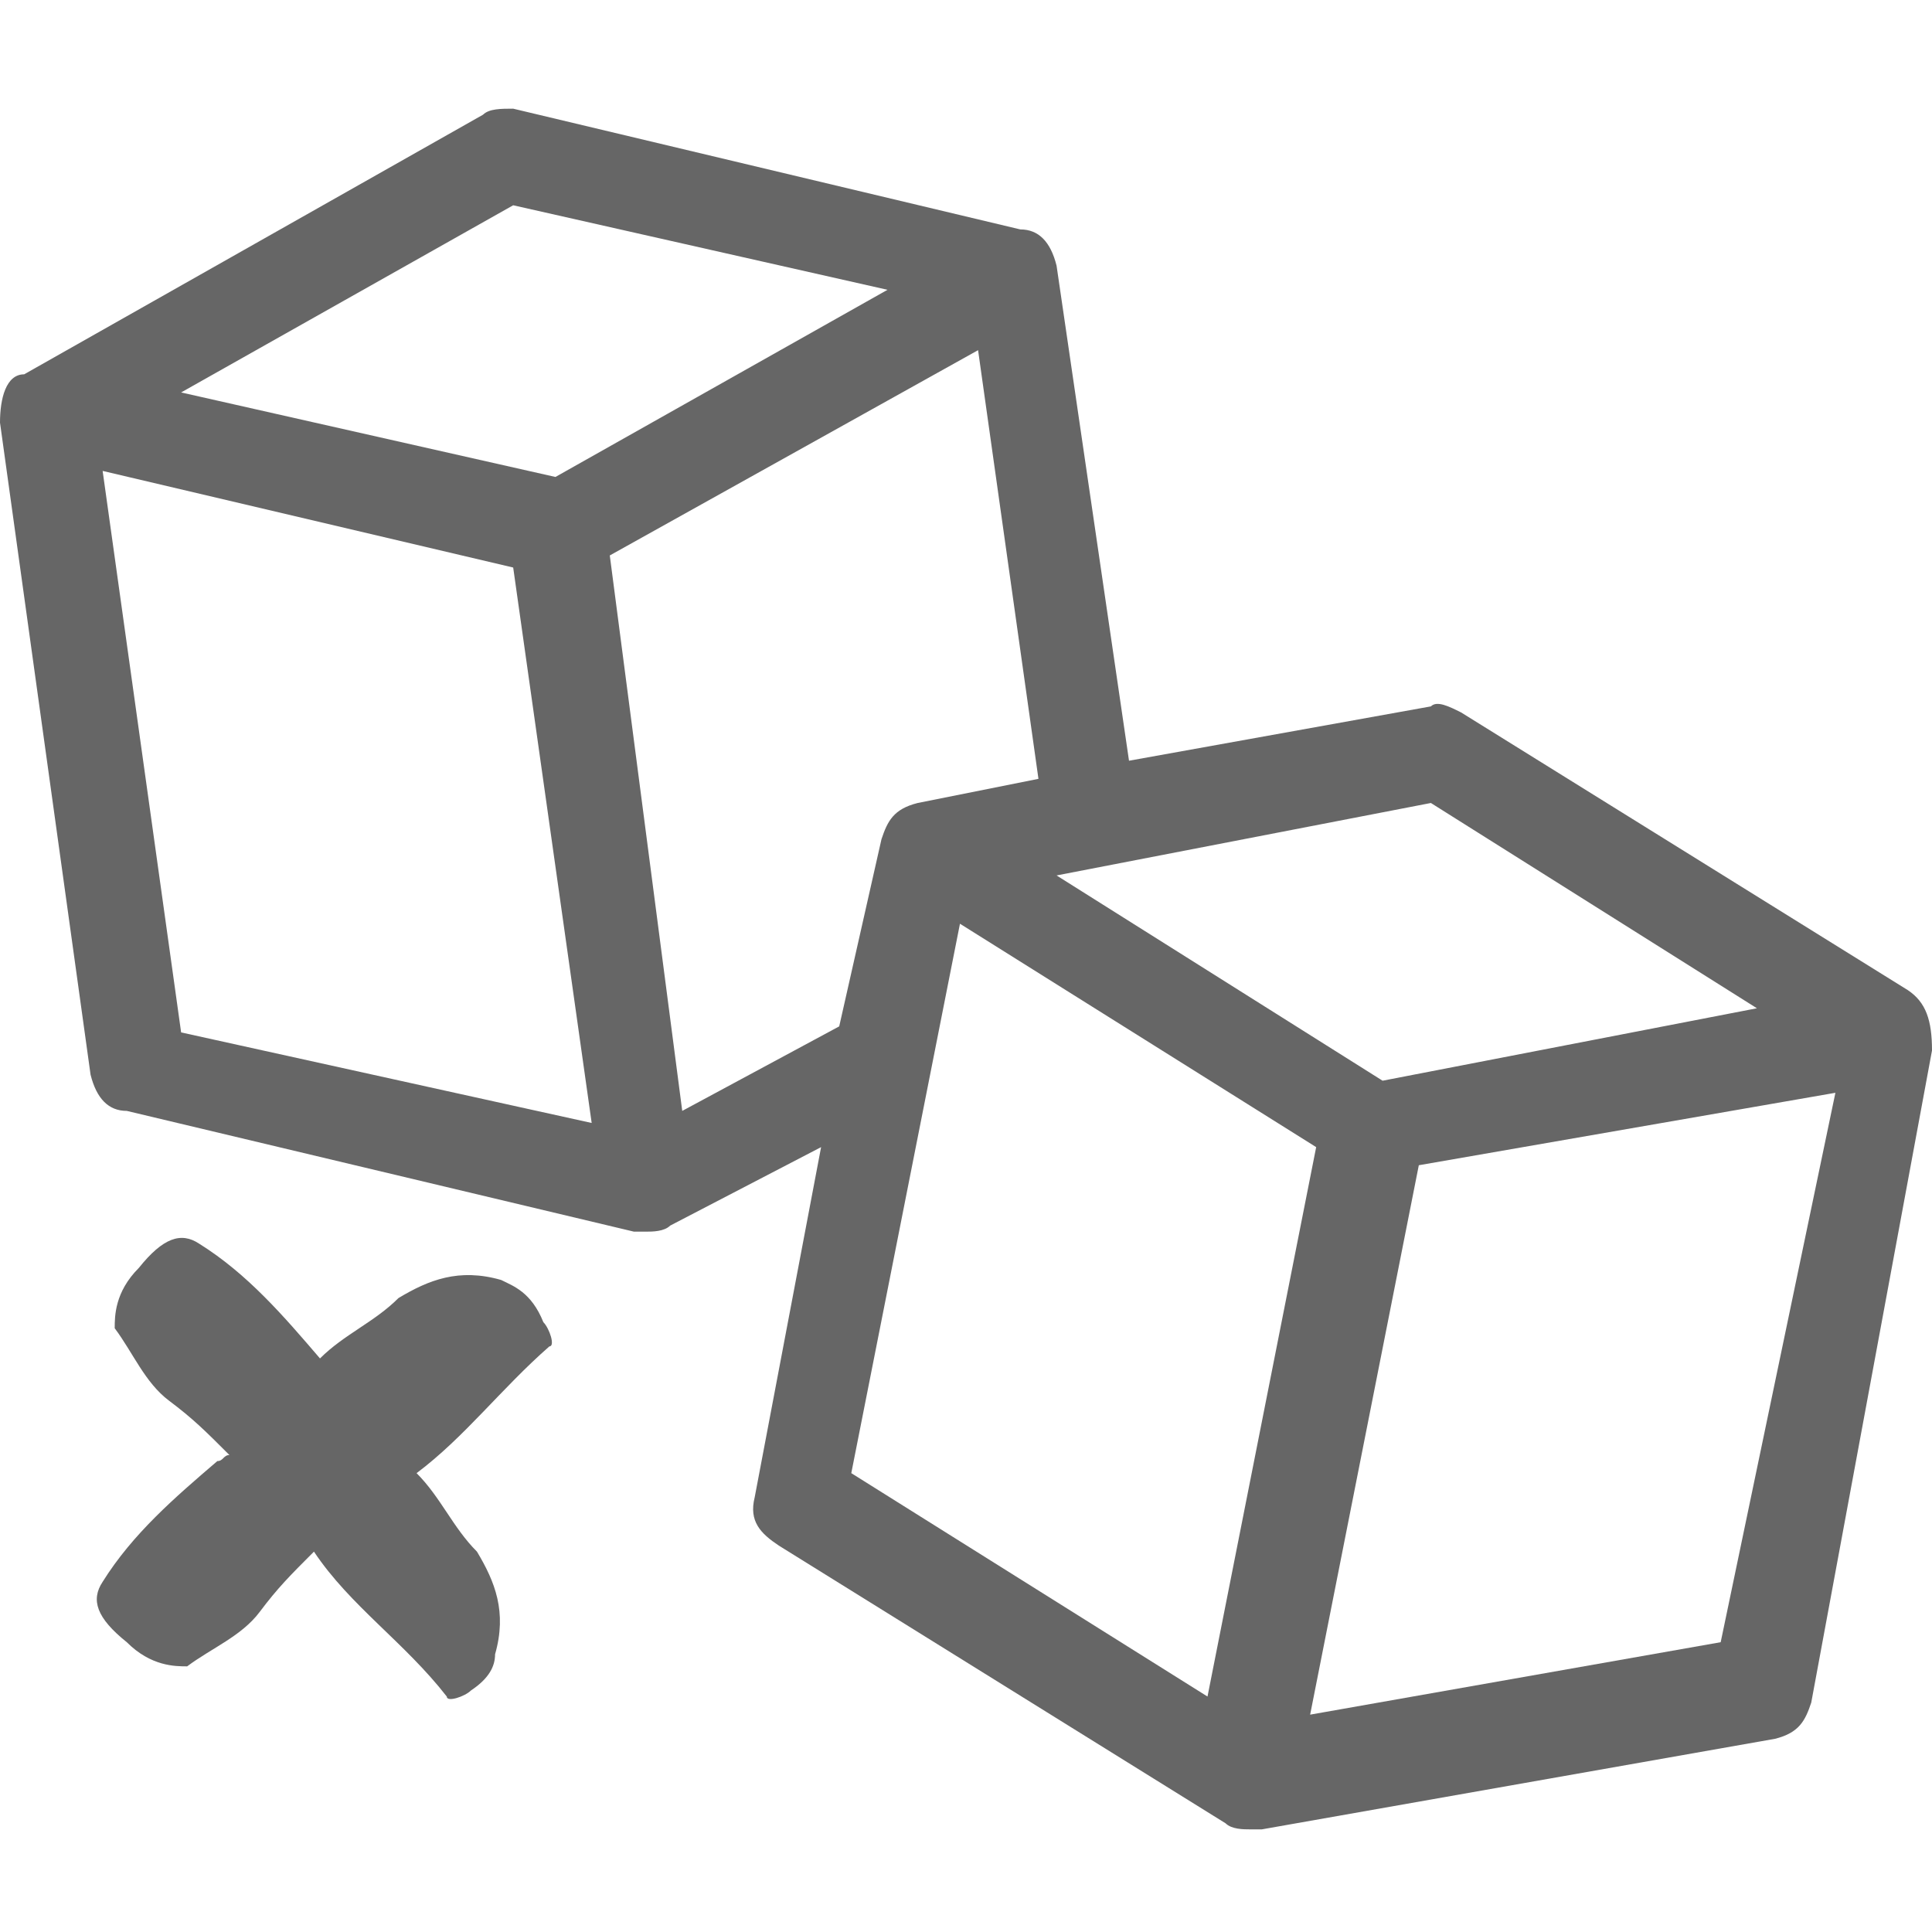
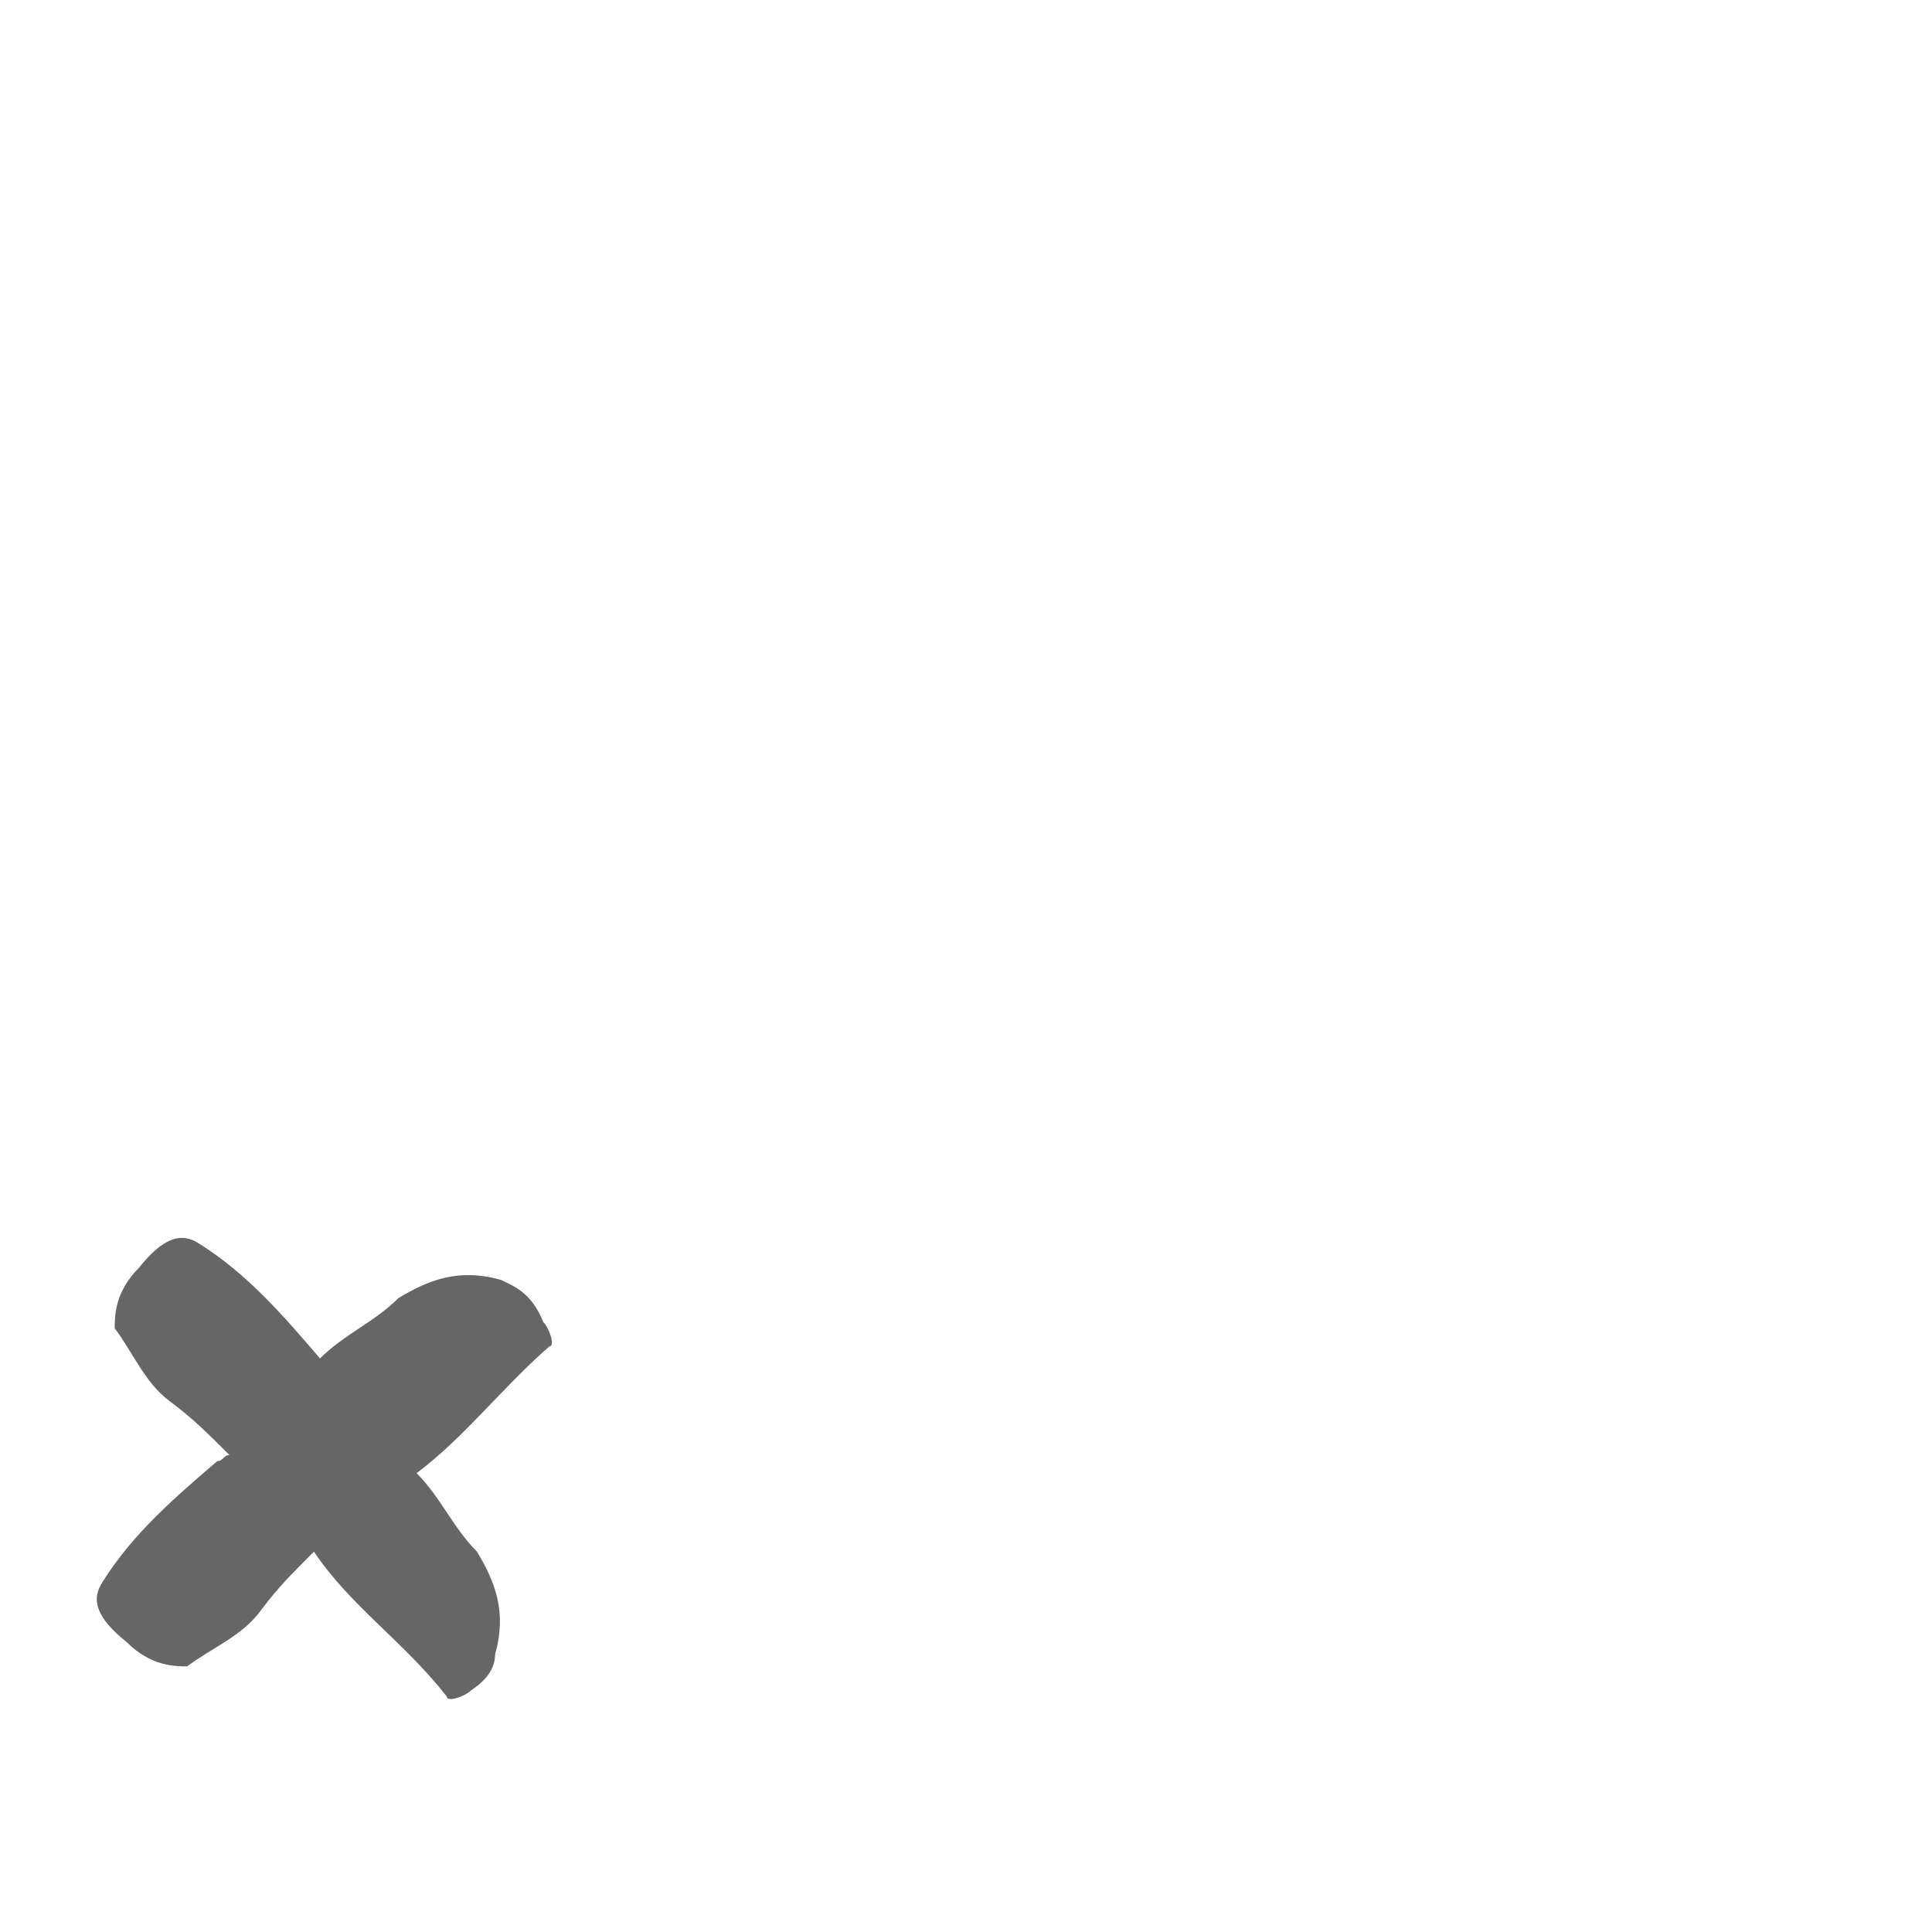
<svg xmlns="http://www.w3.org/2000/svg" version="1.1" id="Calque_1" x="0px" y="0px" viewBox="0 0 32 32" style="enable-background:new 0 0 32 32;" xml:space="preserve">
  <style type="text/css">
	.st0{fill:#666666;}
</style>
  <g id="sugar_free">
-     <path class="st0" d="M31.6,16.4l-7.4-4.6c-0.2-0.1-0.4-0.2-0.5-0.1l-5,0.9l-1.2-8.2c-0.1-0.4-0.3-0.6-0.6-0.6l-8.4-2   c-0.2,0-0.4,0-0.5,0.1L0.4,6.2C0.1,6.2,0,6.6,0,7l1.5,10.8c0.1,0.4,0.3,0.6,0.6,0.6l8.4,2c0.1,0,0.1,0,0.2,0c0.1,0,0.3,0,0.4-0.1   l2.5-1.3l-1.1,5.8c-0.1,0.4,0.1,0.6,0.4,0.8l7.4,4.6c0.1,0.1,0.3,0.1,0.4,0.1c0.1,0,0.1,0,0.2,0l8.5-1.5c0.4-0.1,0.5-0.3,0.6-0.6   l2-10.8C32,16.9,31.9,16.6,31.6,16.4z M29.1,16.7l-6.2,1.2l-5.4-3.4l6.2-1.2L29.1,16.7z M8.5,3.4l6.2,1.4L9.2,7.9L3,6.5L8.5,3.4z    M1.7,7.8l6.8,1.6l1.3,9.2L3,17.1L1.7,7.8z M11.3,18.4l-1.2-9.2l6.1-3.4l1,7.1l-2,0.4c-0.4,0.1-0.5,0.3-0.6,0.6L13.9,17L11.3,18.4z    M15.9,15.3l5.9,3.7L20,28.1l-5.9-3.7L15.9,15.3z M28.5,27.2l-6.8,1.2l1.8-9.1l6.9-1.2L28.5,27.2z" />
    <path class="st0" d="M8.3,21.2c-0.7-0.2-1.2,0-1.7,0.3c-0.4,0.4-0.9,0.6-1.3,1l0,0c-0.6-0.7-1.2-1.4-2-1.9c-0.3-0.2-0.6-0.1-1,0.4   c-0.4,0.4-0.4,0.8-0.4,1c0.3,0.4,0.5,0.9,0.9,1.2c0.4,0.3,0.6,0.5,1,0.9c-0.1,0-0.1,0.1-0.2,0.1c-0.7,0.6-1.4,1.2-1.9,2   c-0.2,0.3-0.1,0.6,0.4,1c0.4,0.4,0.8,0.4,1,0.4c0.4-0.3,0.9-0.5,1.2-0.9c0.3-0.4,0.5-0.6,0.9-1c0.6,0.9,1.5,1.5,2.2,2.4   c0,0.1,0.3,0,0.4-0.1c0.3-0.2,0.4-0.4,0.4-0.6c0.2-0.7,0-1.2-0.3-1.7c-0.4-0.4-0.6-0.9-1-1.3c0.8-0.6,1.4-1.4,2.2-2.1   c0.1,0,0-0.3-0.1-0.4C8.8,21.4,8.5,21.3,8.3,21.2z" />
  </g>
</svg>